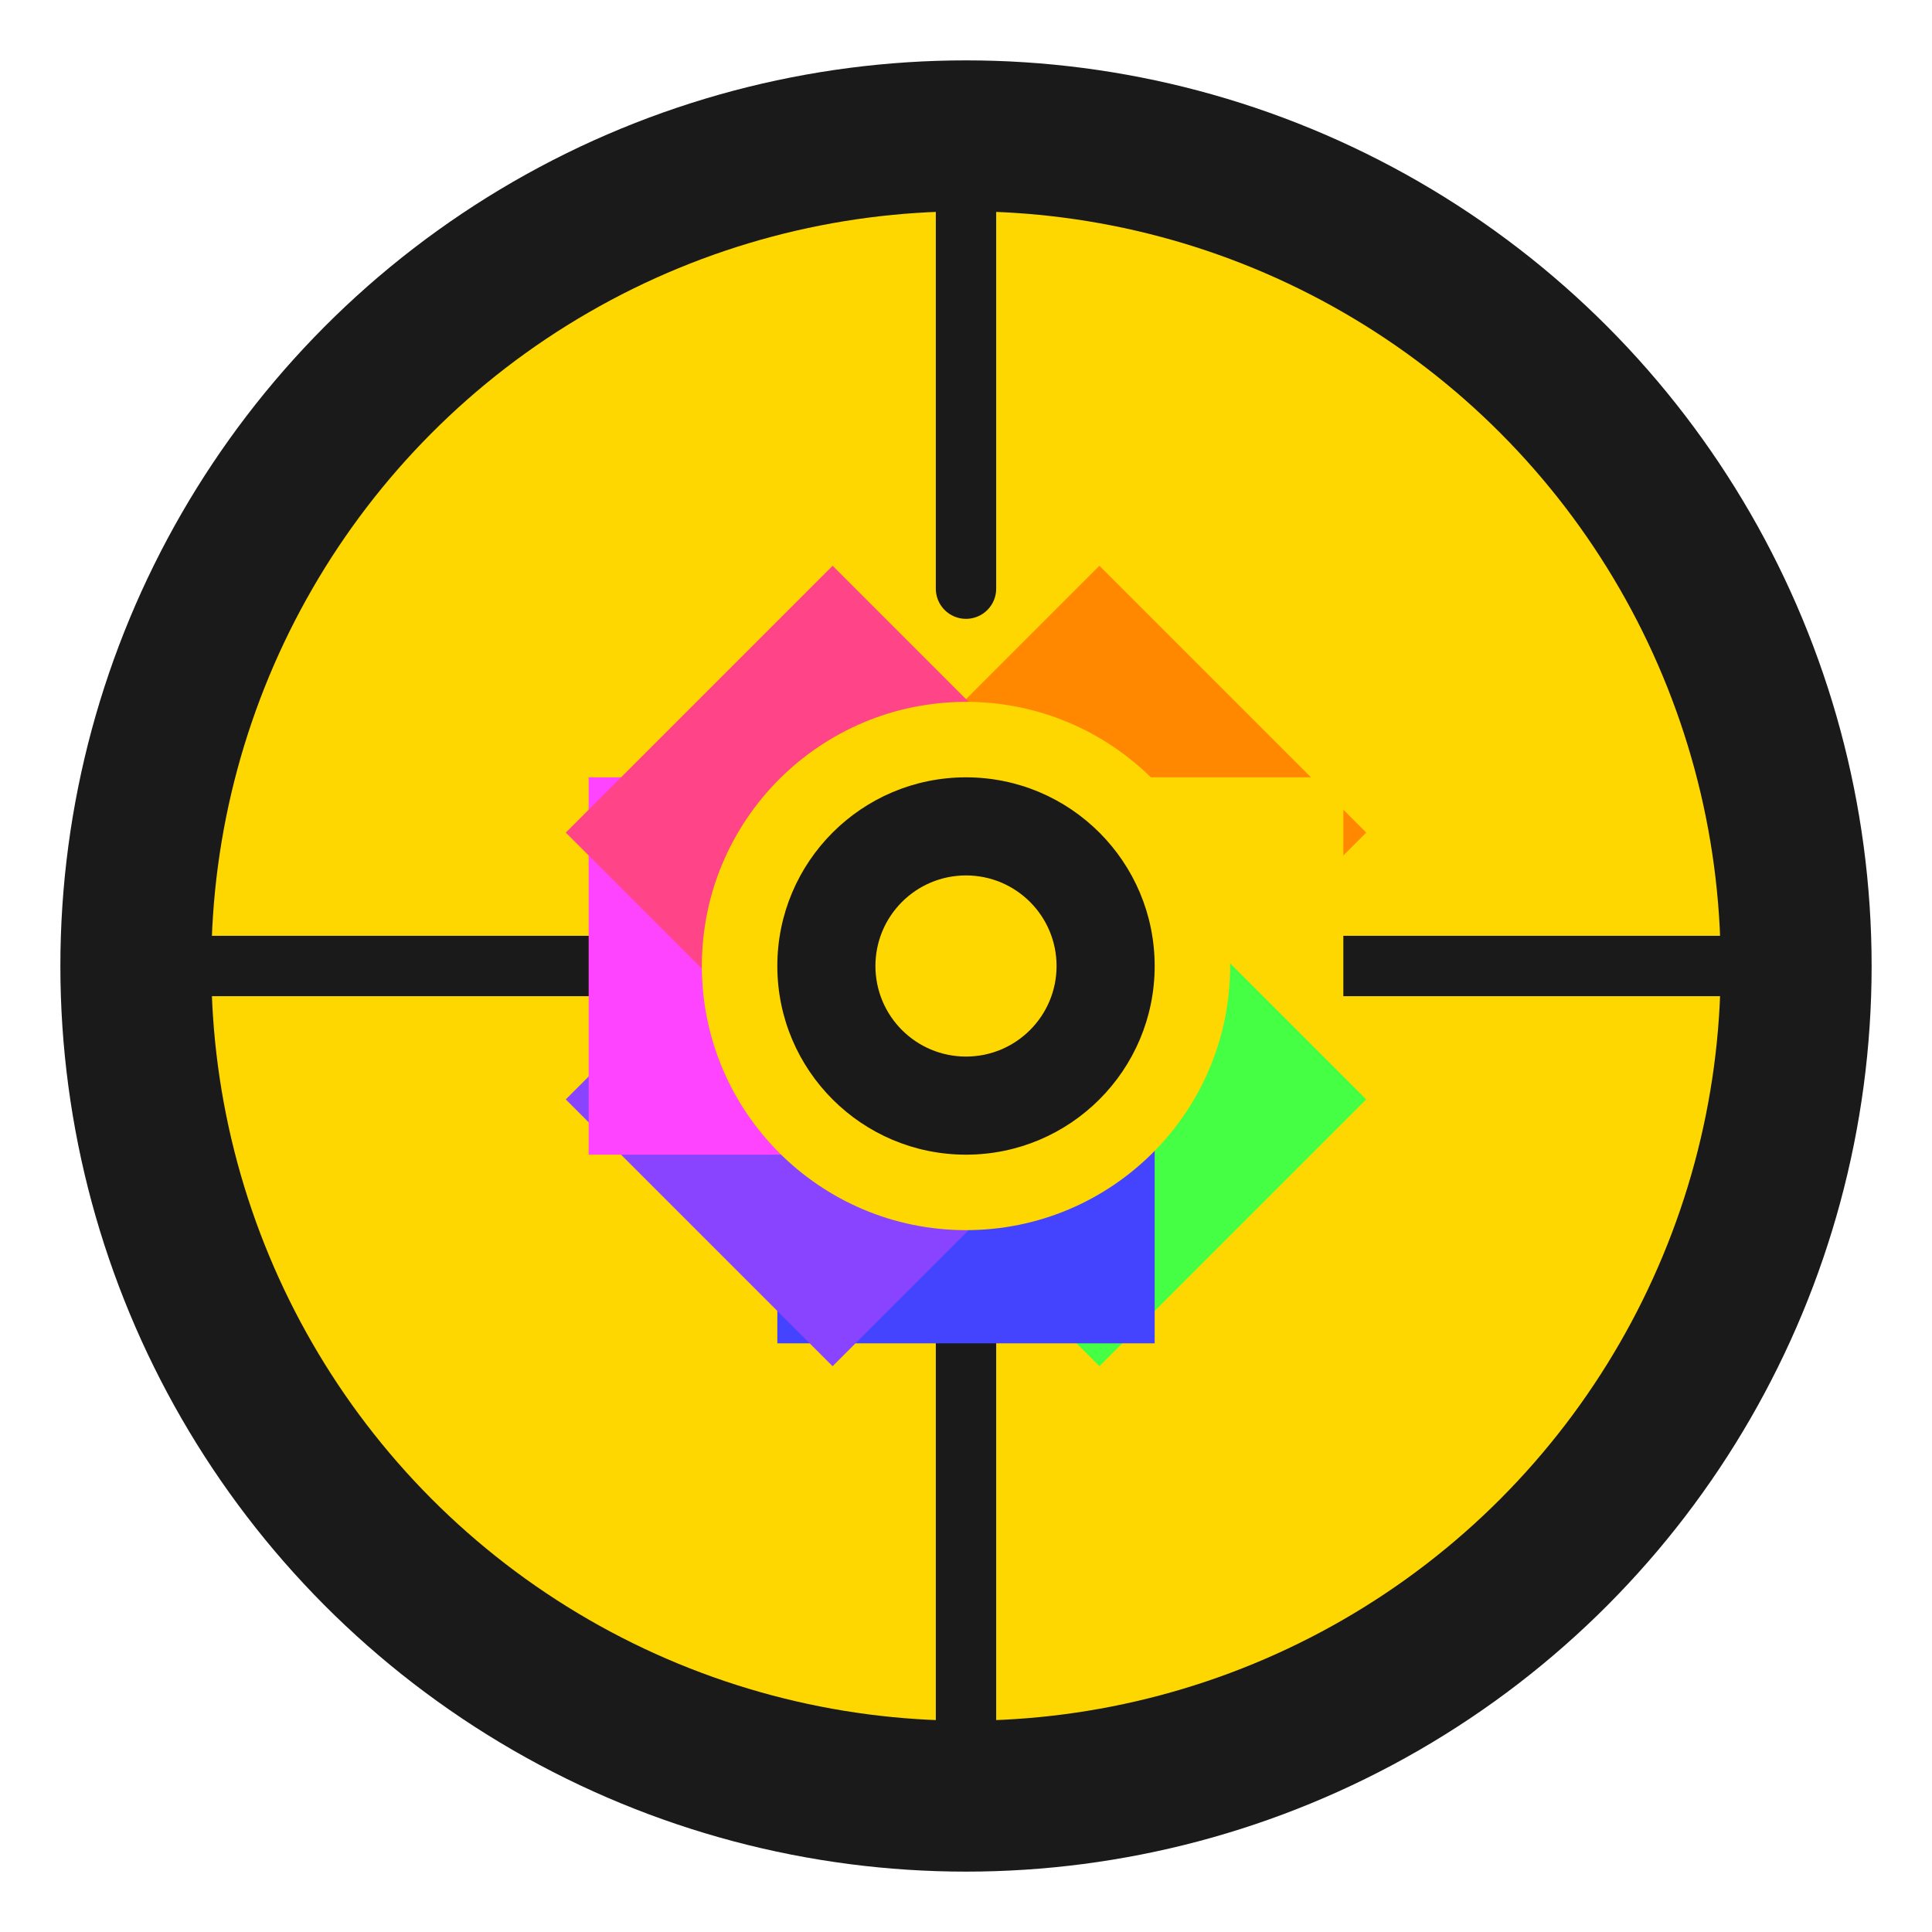
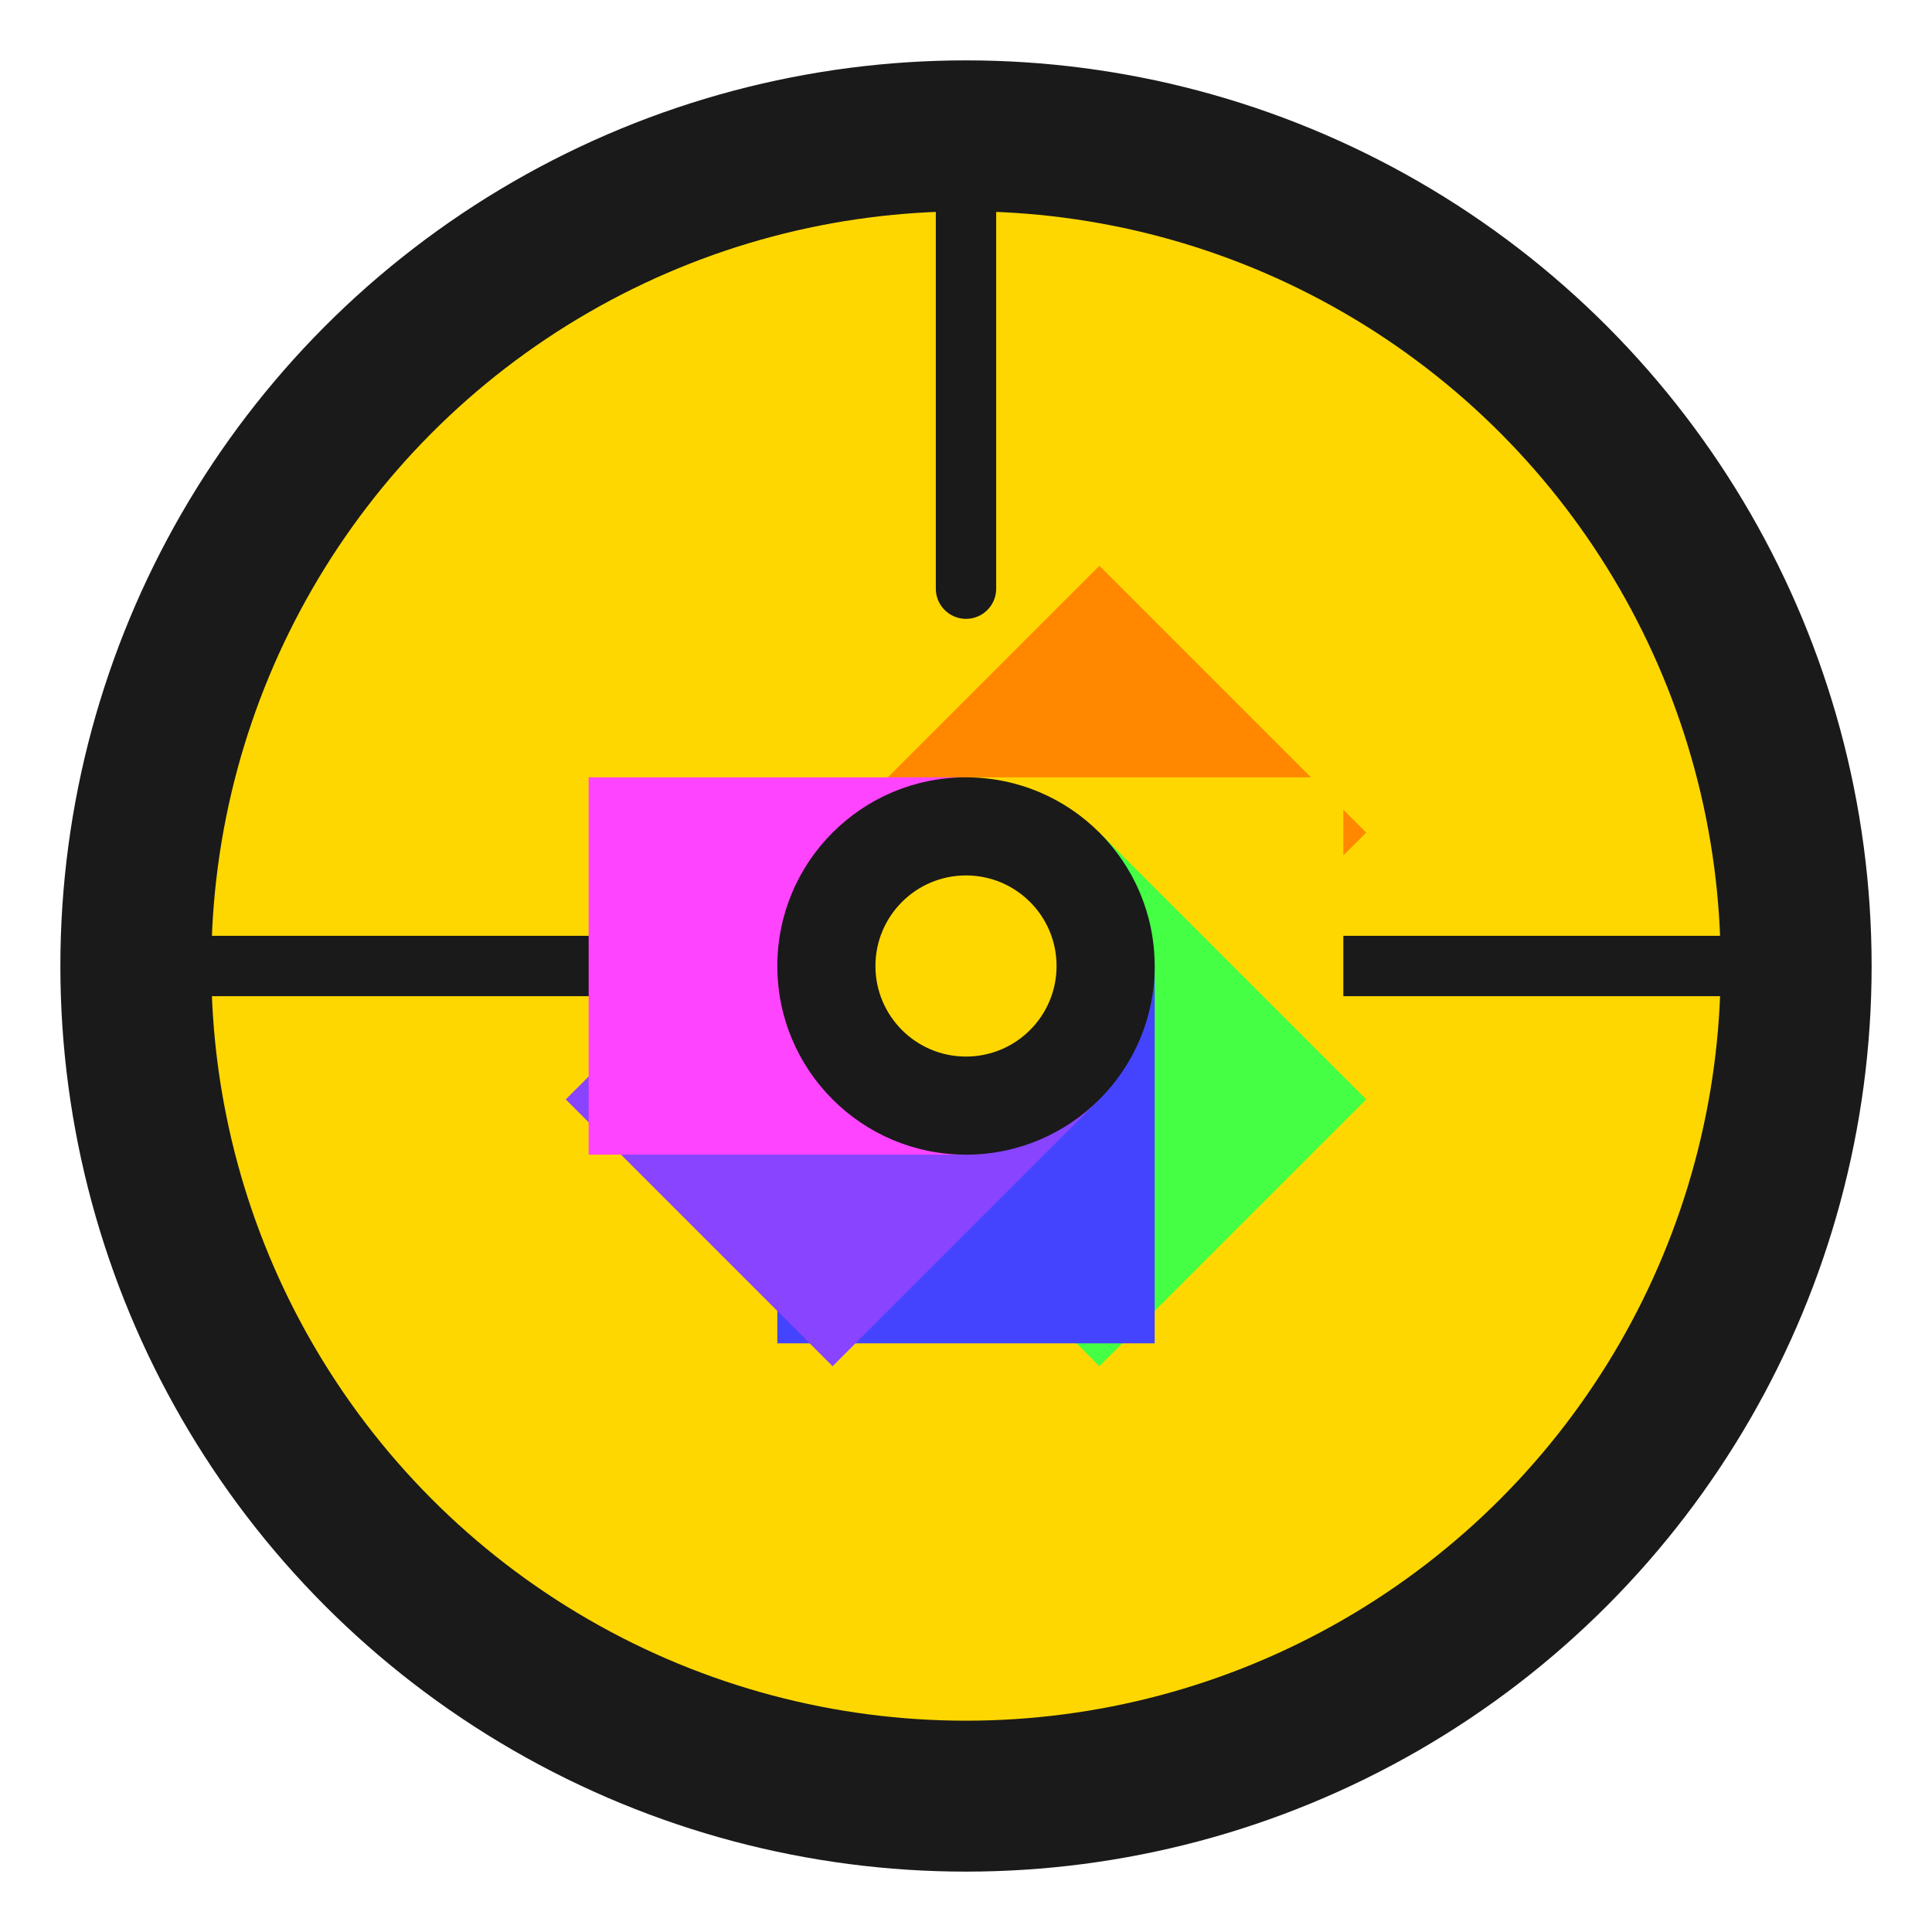
<svg xmlns="http://www.w3.org/2000/svg" viewBox="0 0 256 256">
  <circle cx="128" cy="128" r="120" fill="#1a1a1a" />
  <circle cx="128" cy="128" r="100" fill="#FFD700" />
  <path d="M128 28 L128 78" stroke="#1a1a1a" stroke-width="8" stroke-linecap="round" />
-   <path d="M128 178 L128 228" stroke="#1a1a1a" stroke-width="8" stroke-linecap="round" />
  <path d="M28 128 L78 128" stroke="#1a1a1a" stroke-width="8" stroke-linecap="round" />
  <path d="M178 128 L228 128" stroke="#1a1a1a" stroke-width="8" stroke-linecap="round" />
-   <path d="M128 128 L128 48" fill="none" stroke="#FF4444" stroke-width="50" stroke-dasharray="0 157 50 314" />
  <path d="M128 128 L128 48" fill="none" stroke="#FF8800" stroke-width="50" stroke-dasharray="50 157 50 264" transform="rotate(45 128 128)" />
  <path d="M128 128 L128 48" fill="none" stroke="#FFD700" stroke-width="50" stroke-dasharray="50 157 50 264" transform="rotate(90 128 128)" />
  <path d="M128 128 L128 48" fill="none" stroke="#44FF44" stroke-width="50" stroke-dasharray="50 157 50 264" transform="rotate(135 128 128)" />
  <path d="M128 128 L128 48" fill="none" stroke="#4444FF" stroke-width="50" stroke-dasharray="50 157 50 264" transform="rotate(180 128 128)" />
  <path d="M128 128 L128 48" fill="none" stroke="#8844FF" stroke-width="50" stroke-dasharray="50 157 50 264" transform="rotate(225 128 128)" />
  <path d="M128 128 L128 48" fill="none" stroke="#FF44FF" stroke-width="50" stroke-dasharray="50 157 50 264" transform="rotate(270 128 128)" />
-   <path d="M128 128 L128 48" fill="none" stroke="#FF4488" stroke-width="50" stroke-dasharray="50 157 50 264" transform="rotate(315 128 128)" />
-   <circle cx="128" cy="128" r="35" fill="#FFD700" />
  <circle cx="128" cy="128" r="25" fill="#1a1a1a" />
  <circle cx="128" cy="128" r="12" fill="#FFD700" />
</svg>